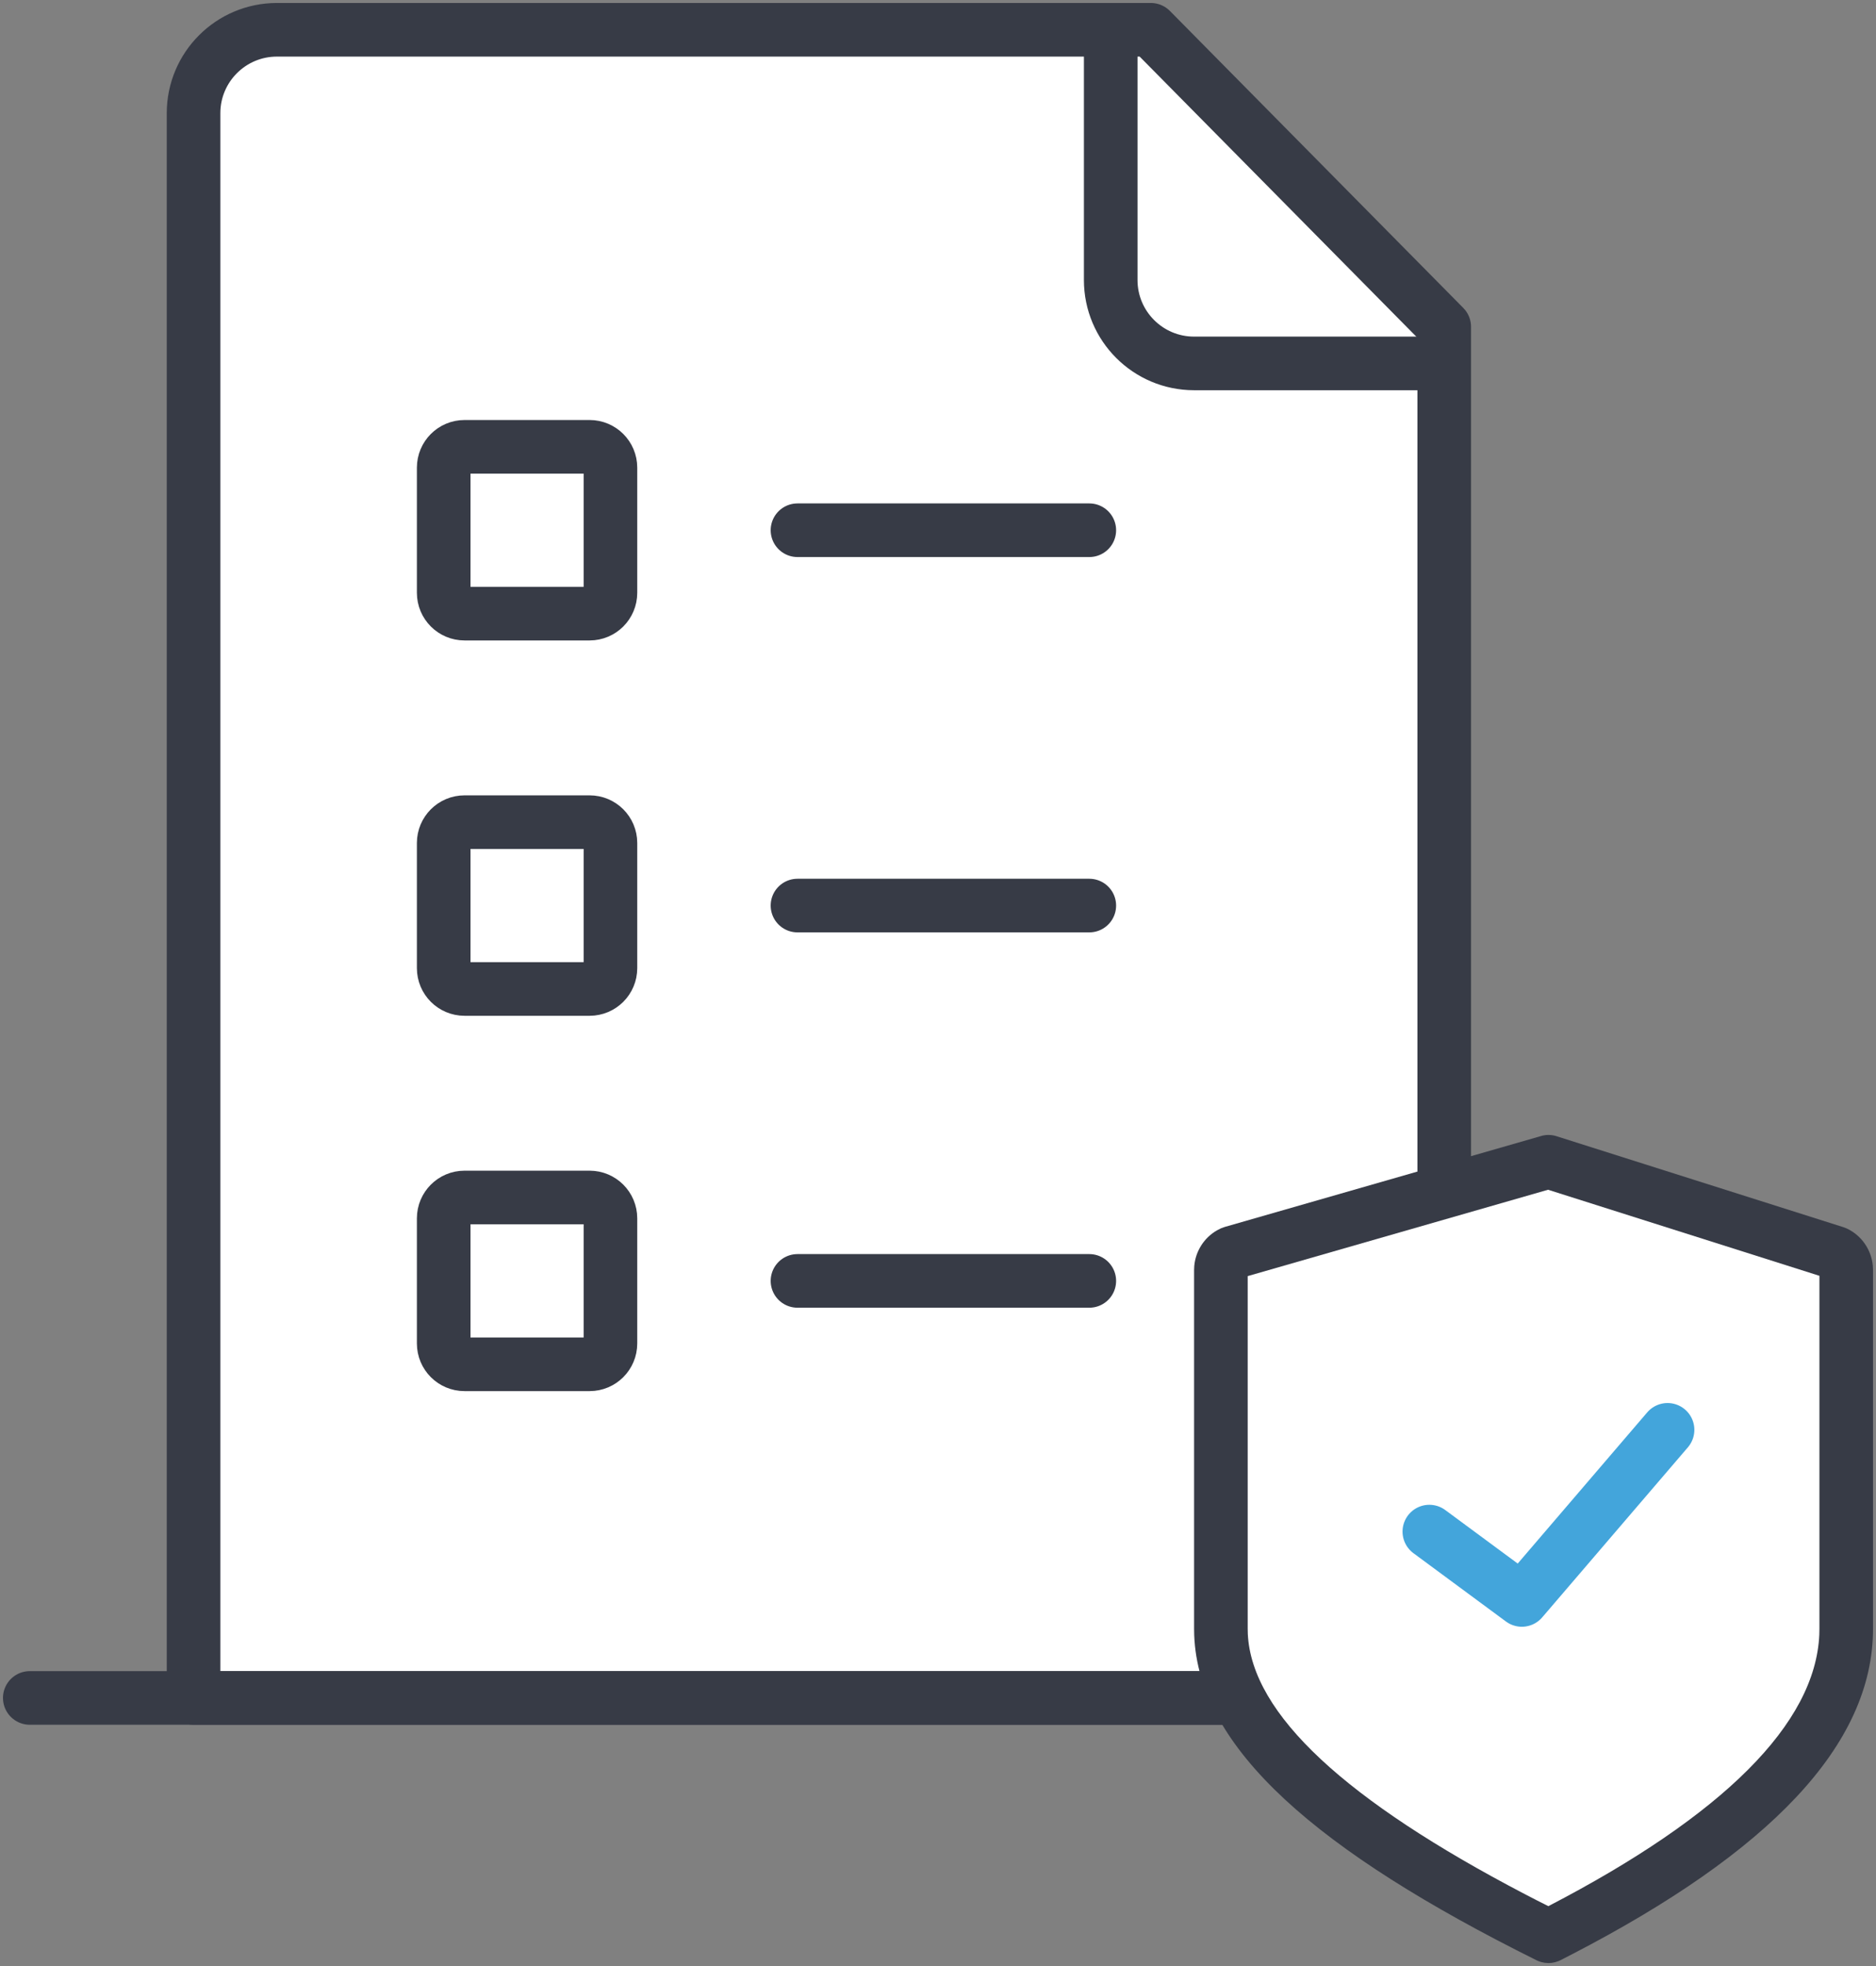
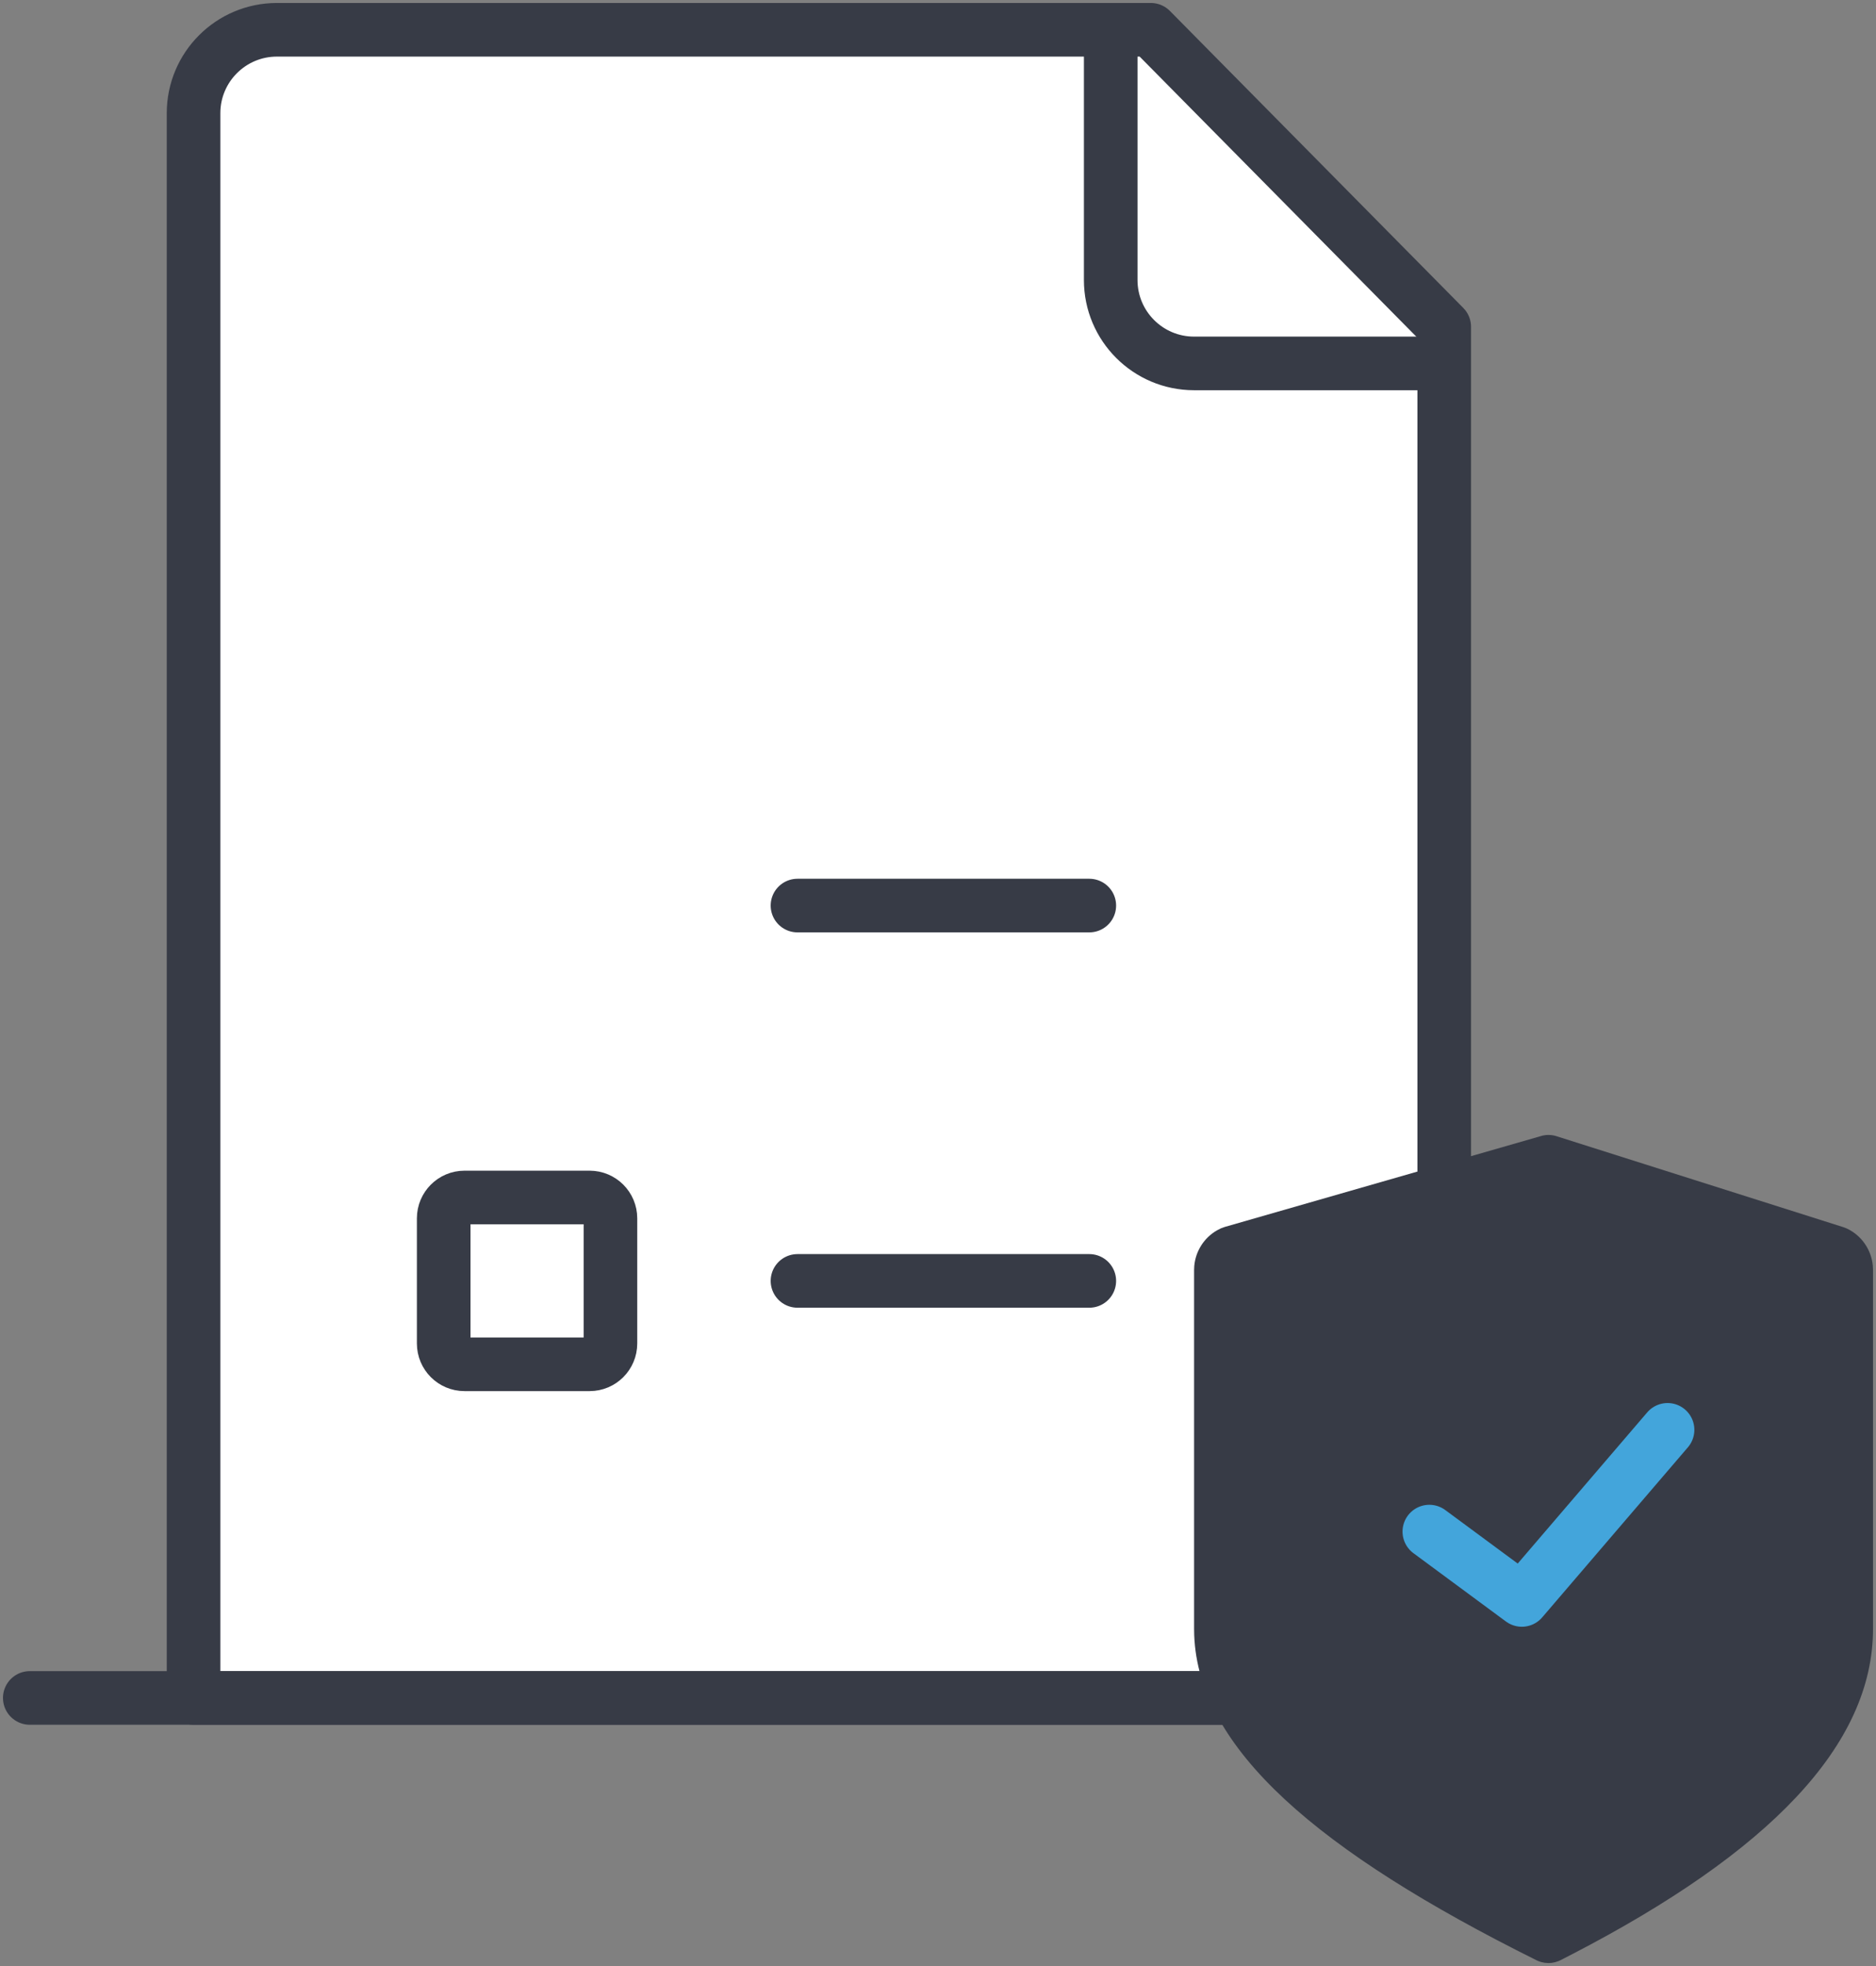
<svg xmlns="http://www.w3.org/2000/svg" width="63px" height="66px" viewBox="0 0 63 66" version="1.1">
  <rect x="0" y="0" width="63" height="66" fill="#808080" stroke="none" />
  <title>icon / design / monitoring</title>
  <g id="Scout-alarm" stroke="none" stroke-width="1" fill="none" fill-rule="evenodd">
    <g id="Scout-Alarm-v2" transform="translate(-370, -6392)">
      <g id="Group-15" transform="translate(260, 5829)">
        <g id="Group-18" transform="translate(100, 112)">
          <g id="icon-/-design-/-monitoring" transform="translate(11, 452)">
            <g id="Group-9" stroke="#373B46" stroke-width="1.8">
              <g id="Group-8" transform="translate(5.5, 0)">
                <path d="M2.8,0 L32.148,0 L32.148,0 L42,9.97 L42,56 L0,56 L0,2.8 C2.54710163e-16,1.254 1.254,2.84068571e-16 2.8,0 Z" id="Rectangle" fill="#FFFFFF" stroke-linejoin="round" />
-                 <path d="M9.1,14 L13.3,14 C13.687,14 14,14.313 14,14.7 L14,18.9 C14,19.287 13.687,19.6 13.3,19.6 L9.1,19.6 C8.713,19.6 8.4,19.287 8.4,18.9 L8.4,14.7 C8.4,14.313 8.713,14 9.1,14 Z" id="Rectangle" fill="#FFFFFF" stroke-linejoin="round" />
                <path d="M42,11.2 L33.6,11.2 C32.054,11.2 30.8,9.946 30.8,8.4 L30.8,0" id="Path" stroke-linejoin="round" />
-                 <path d="M9.1,26.6 L13.3,26.6 C13.687,26.6 14,26.913 14,27.3 L14,31.5 C14,31.887 13.687,32.2 13.3,32.2 L9.1,32.2 C8.713,32.2 8.4,31.887 8.4,31.5 L8.4,27.3 C8.4,26.913 8.713,26.6 9.1,26.6 Z" id="Rectangle" fill="#FFFFFF" stroke-linejoin="round" />
                <path d="M9.1,39.2 L13.3,39.2 C13.687,39.2 14,39.513 14,39.9 L14,44.1 C14,44.487 13.687,44.8 13.3,44.8 L9.1,44.8 C8.713,44.8 8.4,44.487 8.4,44.1 L8.4,39.9 C8.4,39.513 8.713,39.2 9.1,39.2 Z" id="Rectangle" fill="#FFFFFF" stroke-linejoin="round" />
                <line x1="20.281" y1="29.4" x2="30.081" y2="29.4" id="Line-3" stroke-linecap="round" />
-                 <line x1="20.281" y1="16.8" x2="30.081" y2="16.8" id="Line-3" stroke-linecap="round" />
                <line x1="20.281" y1="42" x2="30.081" y2="42" id="Line-3" stroke-linecap="round" />
              </g>
              <polyline id="Line-4" stroke-linecap="round" points="8.85957974e-13 56 26.5 56 53 56" />
            </g>
            <path d="M50.811,37.12 L50.919,37.103 L50.919,37.103 L51.008,37.1 L51.008,37.1 L51.095,37.105 L51.095,37.105 L51.174,37.117 L51.237,37.132 L51.237,37.132 L60.906,40.197 L61.008,40.236 C61.508,40.465 61.841,40.945 61.893,41.486 L61.9,41.635 L61.9,53.676 C61.9,57.609 58.376,61.192 51.813,64.594 L51.408,64.802 L51.338,64.834 L51.338,64.834 L51.222,64.872 L51.222,64.872 L51.108,64.894 L51.108,64.894 L51.001,64.9 L51.001,64.9 L50.874,64.891 L50.874,64.891 L50.754,64.866 L50.754,64.866 L50.662,64.834 L50.662,64.834 L50.599,64.806 C43.242,61.148 39.249,57.702 39.104,53.893 L39.1,53.676 L39.1,41.635 L39.106,41.497 C39.151,40.997 39.437,40.55 39.871,40.302 L40.006,40.233 L40.125,40.19 L50.811,37.12 L50.811,37.12 Z" id="Shape" fill="#373B46" fill-rule="nonzero" />
-             <path d="M50.987,38.94 L40.9,41.839 L40.9,53.676 L40.904,53.853 C41.037,56.557 44.218,59.457 50.195,62.58 L50.589,62.784 L50.997,62.99 C56.872,59.941 59.964,56.865 60.096,53.876 L60.1,53.676 L60.1,41.829 L50.987,38.94 Z" id="Path" fill="#FFFFFF" fill-rule="nonzero" />
            <polyline id="Path-4" stroke="#43A5DB" stroke-width="1.8" stroke-linecap="round" stroke-linejoin="round" points="47 50.416 50.107 52.71 55 47" />
          </g>
        </g>
      </g>
    </g>
  </g>
</svg>